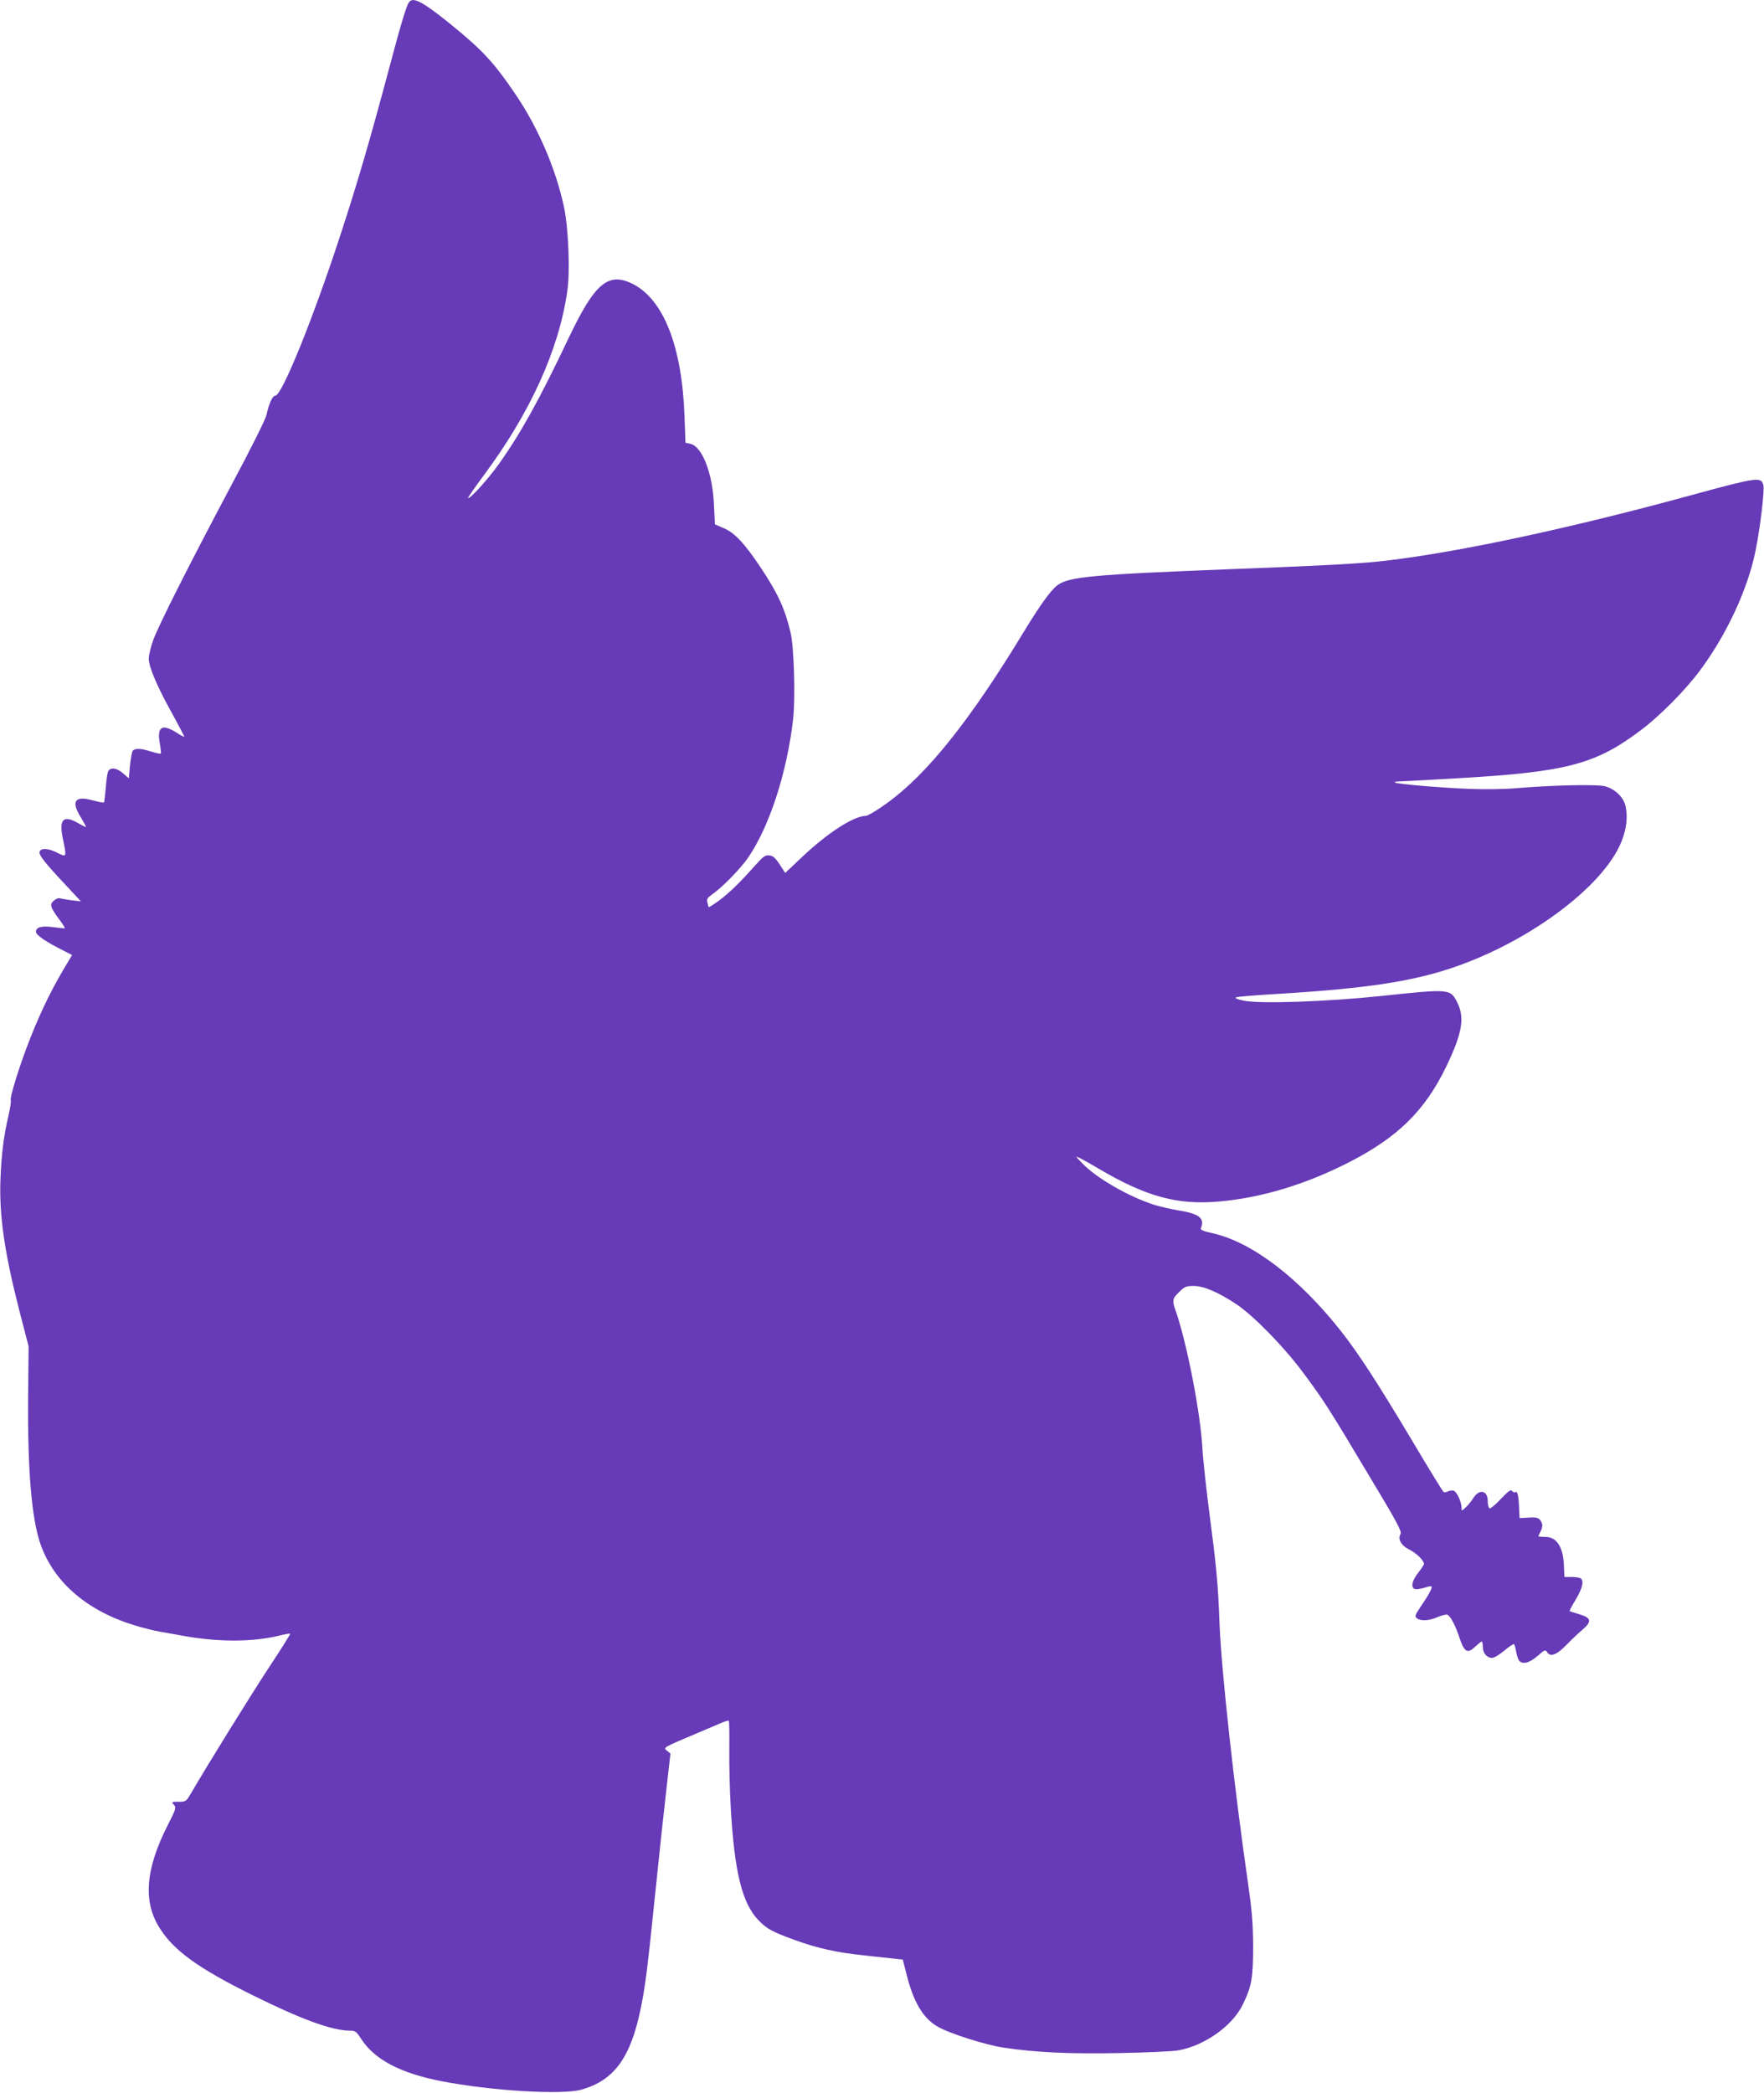
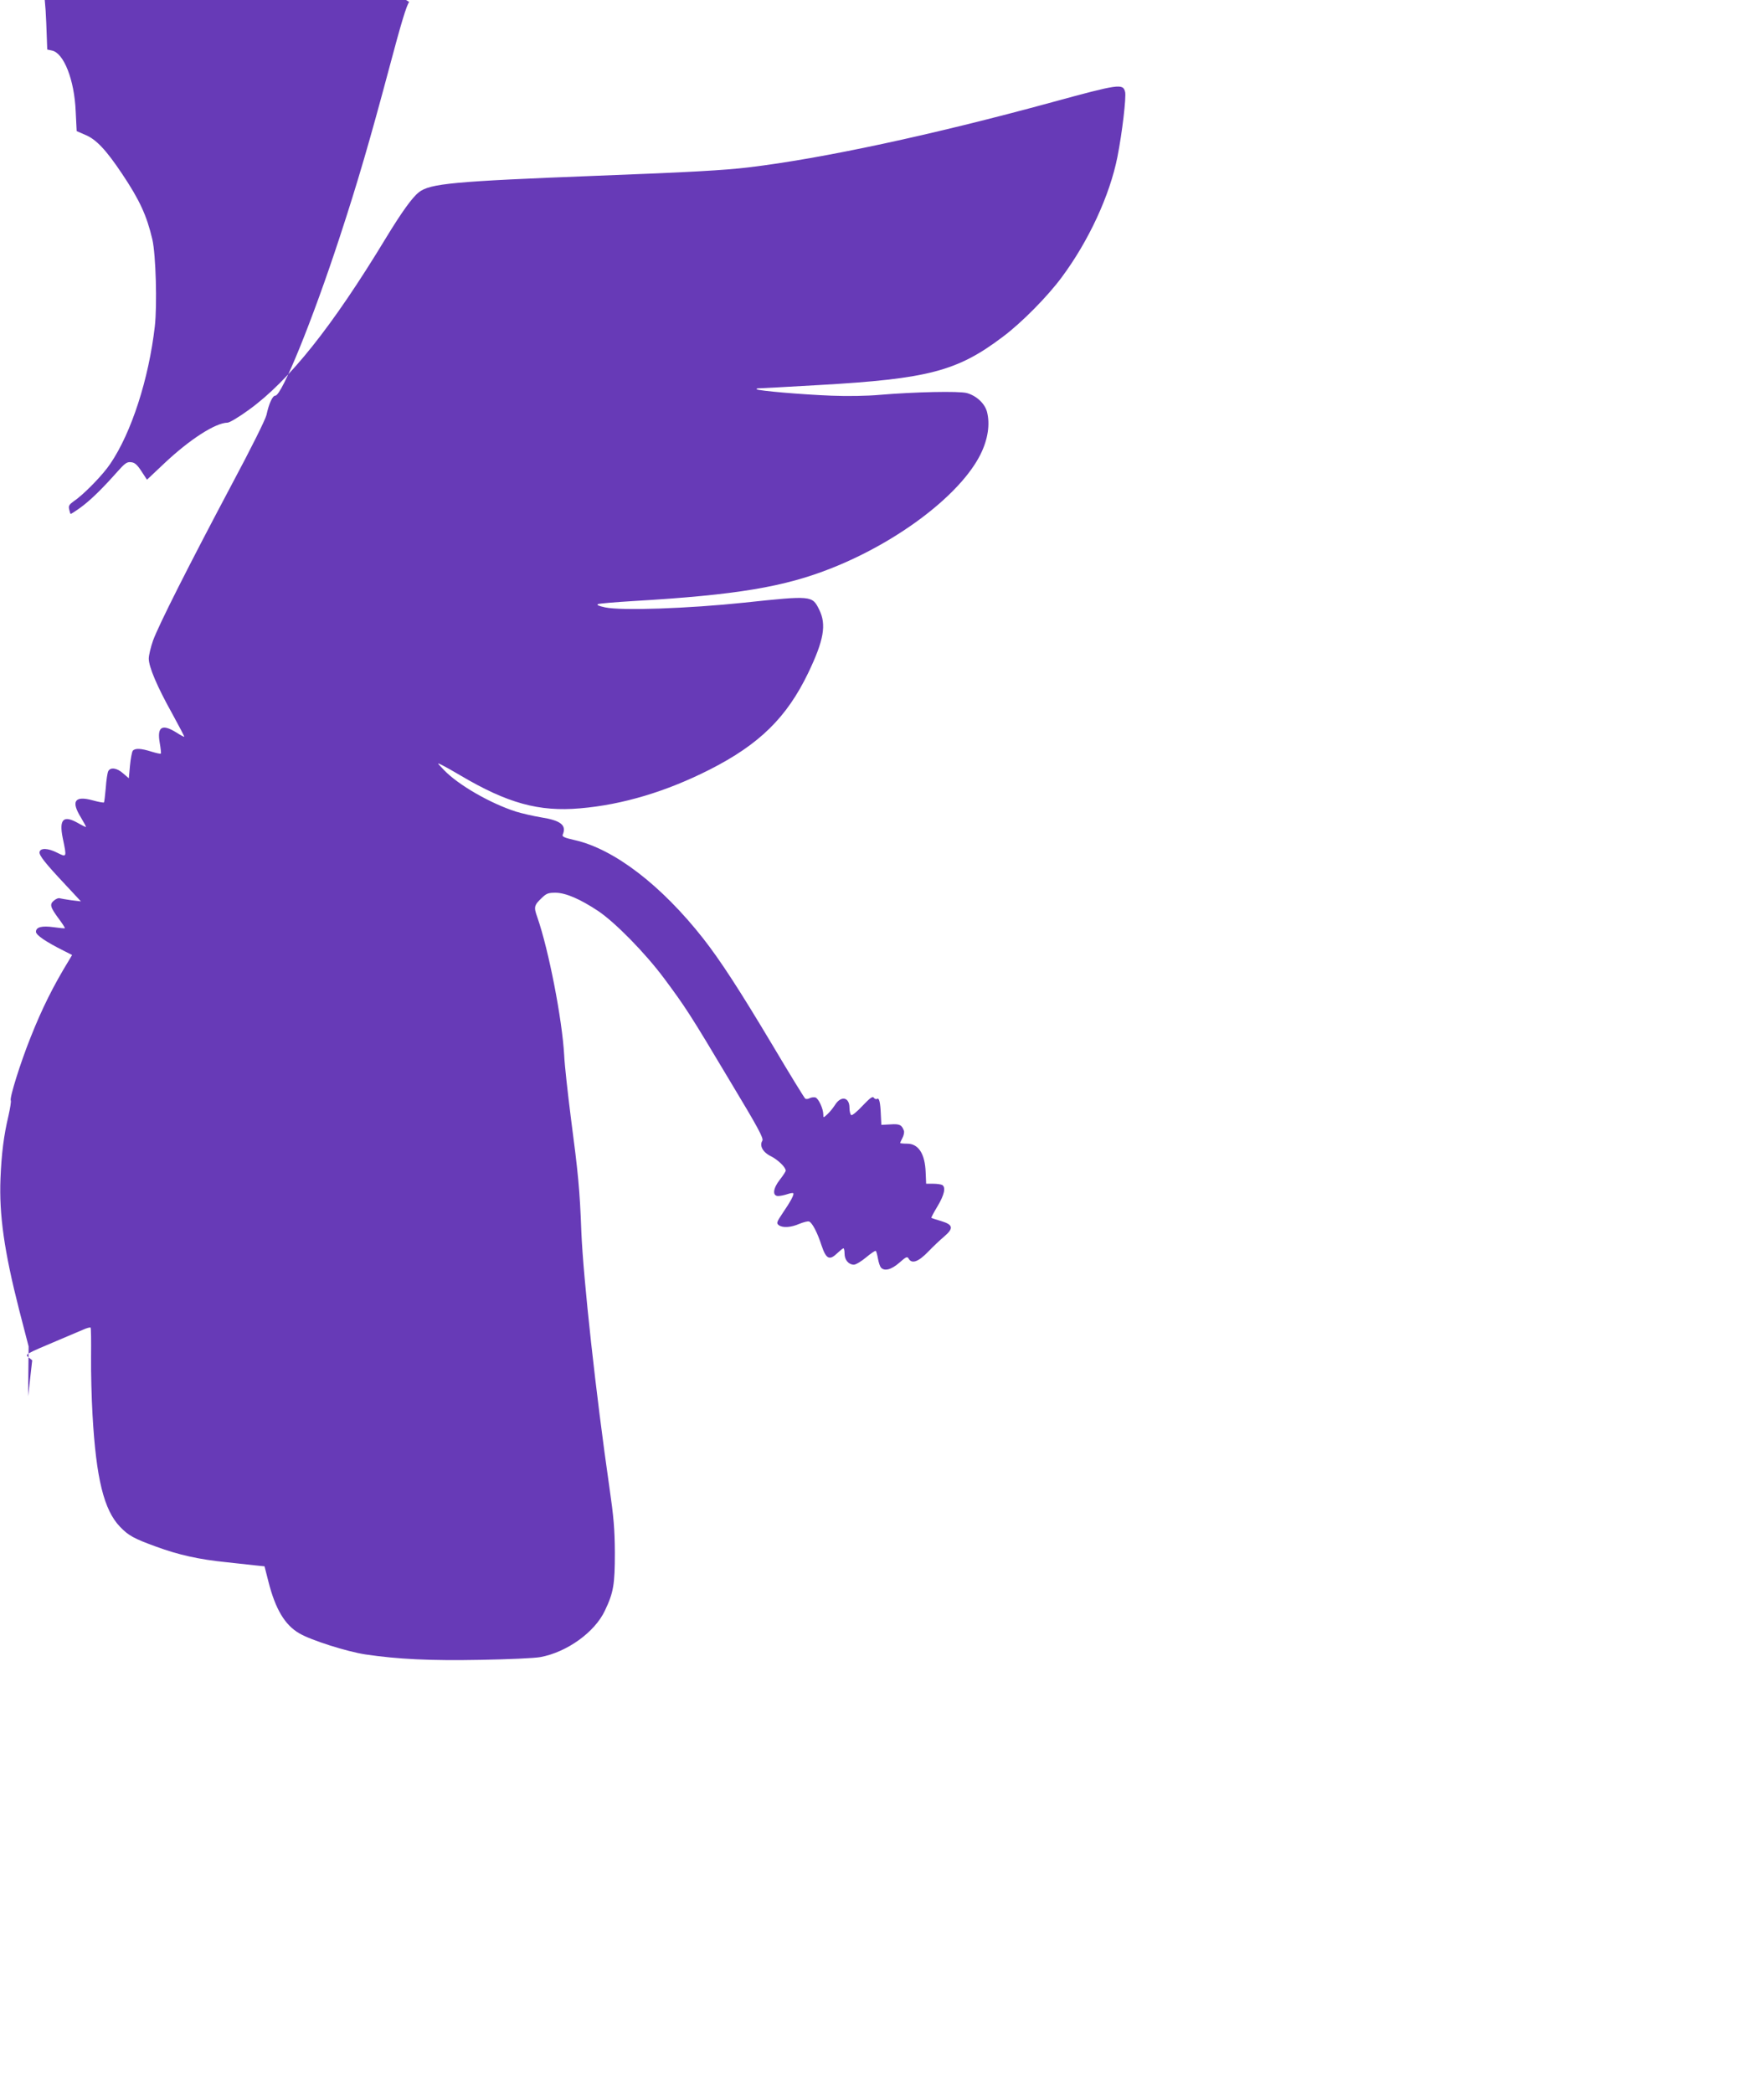
<svg xmlns="http://www.w3.org/2000/svg" version="1.0" width="1079pt" height="1280pt" viewBox="0 0 1079 1280" preserveAspectRatio="xMidYMid meet">
  <g transform="translate(0,1280) scale(0.1,-0.1)" fill="#673ab7" stroke="none">
-     <path d="M2503 12788 c-16 -20 -48 -124 -122 -403 -118 -442 -194 -703 -303 -1035 -166 -507 -354 -970 -394 -970 -17 0 -39 -48 -54 -118 -7 -29 -93 -202 -216 -432 -257 -484 -444 -854 -478 -948 -14 -40 -26 -90 -26 -110 0 -51 51 -171 143 -336 42 -77 76 -141 74 -142 -1 -2 -24 10 -50 27 -86 53 -117 34 -100 -64 6 -34 9 -64 7 -66 -3 -3 -28 3 -58 12 -63 20 -100 22 -114 5 -5 -7 -13 -48 -17 -91 l-7 -77 -35 30 c-38 34 -78 39 -91 13 -5 -10 -12 -56 -15 -102 -4 -46 -9 -86 -11 -89 -3 -2 -34 3 -69 13 -110 30 -134 -5 -72 -105 18 -30 32 -56 31 -58 -2 -1 -23 9 -47 23 -91 52 -119 26 -95 -92 25 -119 25 -118 -35 -88 -55 28 -102 30 -107 4 -4 -20 35 -69 158 -200 l95 -102 -59 7 c-33 5 -64 10 -71 12 -6 3 -22 -3 -35 -14 -28 -23 -23 -40 30 -112 22 -29 38 -55 37 -57 -2 -2 -33 1 -68 6 -73 10 -109 1 -109 -28 0 -20 60 -61 168 -115 l53 -27 -19 -32 c-96 -157 -164 -293 -235 -472 -63 -157 -130 -372 -121 -386 3 -5 -4 -48 -15 -97 -27 -113 -42 -227 -48 -380 -9 -222 23 -446 114 -803 l58 -224 -3 -305 c-4 -453 22 -758 78 -911 84 -232 289 -405 580 -492 47 -14 114 -31 150 -37 36 -6 102 -18 146 -26 210 -38 424 -37 581 2 35 9 66 14 68 12 2 -2 -52 -89 -121 -193 -106 -160 -390 -618 -488 -787 -27 -46 -30 -48 -74 -48 -43 0 -44 -1 -29 -18 16 -17 14 -25 -36 -123 -139 -273 -154 -473 -47 -637 86 -133 232 -239 549 -397 311 -155 499 -224 612 -225 32 0 39 -5 68 -50 82 -127 240 -210 491 -259 305 -59 736 -85 855 -52 201 56 303 195 365 501 28 136 42 252 90 720 22 217 52 494 66 615 l25 220 -21 17 c-24 20 -30 17 190 110 52 22 115 49 139 59 24 11 46 17 49 14 3 -2 4 -82 3 -177 -1 -95 3 -256 9 -357 22 -390 70 -582 168 -684 52 -54 84 -72 222 -122 136 -50 261 -78 430 -95 63 -7 141 -15 174 -19 l58 -6 24 -94 c42 -166 100 -265 189 -316 71 -42 292 -112 405 -129 198 -29 395 -39 704 -33 166 3 330 10 366 17 162 30 332 152 394 284 53 111 61 160 61 356 -1 143 -7 215 -33 395 -83 574 -160 1279 -172 1565 -10 264 -19 354 -65 705 -18 143 -37 312 -40 375 -12 220 -95 646 -164 844 -23 64 -21 74 29 121 27 26 39 30 83 30 62 -1 150 -39 260 -112 104 -70 287 -256 404 -413 130 -175 159 -219 404 -630 171 -284 205 -347 196 -362 -19 -30 3 -71 53 -95 43 -22 90 -67 90 -88 0 -5 -16 -30 -35 -54 -43 -54 -48 -101 -11 -101 12 0 37 5 55 11 18 6 34 9 37 6 7 -7 -15 -49 -65 -122 -36 -54 -39 -61 -24 -73 24 -18 75 -15 127 8 25 10 52 17 59 14 19 -7 51 -68 76 -146 28 -83 48 -94 95 -49 18 17 35 31 39 31 4 0 7 -15 7 -33 0 -38 25 -67 57 -67 12 0 45 20 74 44 30 25 56 43 60 40 3 -2 9 -23 13 -46 4 -23 12 -48 18 -55 21 -25 64 -14 113 29 41 36 48 40 57 25 19 -34 59 -20 118 41 30 31 74 73 98 93 60 51 57 73 -15 95 -32 9 -60 19 -62 20 -2 2 15 34 38 72 41 69 51 114 29 129 -7 4 -32 8 -56 8 l-43 0 -3 70 c-4 113 -44 175 -113 175 -23 0 -43 2 -43 4 0 2 6 16 14 31 8 15 12 35 9 44 -13 36 -26 43 -82 39 l-56 -3 -3 60 c-3 78 -10 107 -23 99 -6 -4 -15 0 -20 7 -7 11 -23 -1 -69 -49 -32 -35 -64 -61 -69 -57 -6 3 -11 24 -11 45 0 66 -53 75 -89 16 -11 -17 -31 -42 -45 -55 -26 -24 -26 -24 -26 -3 0 36 -30 100 -49 105 -10 2 -26 0 -35 -5 -9 -5 -20 -6 -26 -3 -5 3 -96 151 -201 328 -203 340 -319 518 -423 651 -256 326 -546 549 -788 603 -62 14 -77 21 -72 33 25 58 -12 87 -133 106 -48 8 -117 24 -153 35 -156 50 -353 163 -440 254 -45 47 -45 47 -11 30 18 -9 68 -37 110 -62 289 -171 482 -224 733 -202 260 22 529 103 793 237 305 155 471 319 602 590 97 202 113 297 68 388 -43 87 -45 87 -460 43 -341 -36 -750 -50 -849 -29 -38 8 -54 15 -45 20 8 4 106 12 219 19 630 37 922 86 1213 202 412 164 788 452 909 696 45 91 59 184 39 260 -14 51 -65 98 -123 114 -49 13 -319 7 -533 -11 -77 -7 -198 -9 -296 -5 -181 7 -447 30 -456 39 -4 3 2 6 13 6 11 0 176 9 368 20 669 38 846 85 1124 295 115 86 274 247 361 365 164 221 293 499 340 735 29 147 55 367 47 398 -13 52 -36 49 -446 -63 -732 -200 -1406 -345 -1860 -399 -140 -17 -366 -30 -925 -51 -873 -34 -1021 -47 -1089 -101 -41 -32 -106 -123 -201 -279 -329 -543 -592 -873 -838 -1051 -60 -44 -119 -79 -131 -79 -74 -1 -231 -102 -387 -249 l-106 -100 -34 52 c-26 40 -41 53 -63 55 -25 3 -37 -5 -85 -59 -93 -105 -163 -173 -224 -218 -32 -23 -60 -41 -61 -39 -2 1 -6 14 -9 28 -5 21 0 29 29 50 60 40 178 161 223 229 129 190 235 518 272 840 15 132 6 440 -15 531 -34 146 -78 242 -186 403 -97 145 -158 210 -224 237 l-53 23 -6 121 c-8 193 -73 358 -146 372 l-28 6 -6 161 c-15 428 -128 716 -318 811 -149 74 -231 4 -391 -332 -178 -375 -293 -583 -428 -772 -64 -90 -178 -216 -187 -206 -2 2 41 65 97 140 283 381 458 765 510 1125 18 119 7 388 -20 514 -50 234 -157 483 -294 686 -135 200 -204 274 -406 438 -164 132 -222 163 -247 131z" />
+     <path d="M2503 12788 c-16 -20 -48 -124 -122 -403 -118 -442 -194 -703 -303 -1035 -166 -507 -354 -970 -394 -970 -17 0 -39 -48 -54 -118 -7 -29 -93 -202 -216 -432 -257 -484 -444 -854 -478 -948 -14 -40 -26 -90 -26 -110 0 -51 51 -171 143 -336 42 -77 76 -141 74 -142 -1 -2 -24 10 -50 27 -86 53 -117 34 -100 -64 6 -34 9 -64 7 -66 -3 -3 -28 3 -58 12 -63 20 -100 22 -114 5 -5 -7 -13 -48 -17 -91 l-7 -77 -35 30 c-38 34 -78 39 -91 13 -5 -10 -12 -56 -15 -102 -4 -46 -9 -86 -11 -89 -3 -2 -34 3 -69 13 -110 30 -134 -5 -72 -105 18 -30 32 -56 31 -58 -2 -1 -23 9 -47 23 -91 52 -119 26 -95 -92 25 -119 25 -118 -35 -88 -55 28 -102 30 -107 4 -4 -20 35 -69 158 -200 l95 -102 -59 7 c-33 5 -64 10 -71 12 -6 3 -22 -3 -35 -14 -28 -23 -23 -40 30 -112 22 -29 38 -55 37 -57 -2 -2 -33 1 -68 6 -73 10 -109 1 -109 -28 0 -20 60 -61 168 -115 l53 -27 -19 -32 c-96 -157 -164 -293 -235 -472 -63 -157 -130 -372 -121 -386 3 -5 -4 -48 -15 -97 -27 -113 -42 -227 -48 -380 -9 -222 23 -446 114 -803 l58 -224 -3 -305 l25 220 -21 17 c-24 20 -30 17 190 110 52 22 115 49 139 59 24 11 46 17 49 14 3 -2 4 -82 3 -177 -1 -95 3 -256 9 -357 22 -390 70 -582 168 -684 52 -54 84 -72 222 -122 136 -50 261 -78 430 -95 63 -7 141 -15 174 -19 l58 -6 24 -94 c42 -166 100 -265 189 -316 71 -42 292 -112 405 -129 198 -29 395 -39 704 -33 166 3 330 10 366 17 162 30 332 152 394 284 53 111 61 160 61 356 -1 143 -7 215 -33 395 -83 574 -160 1279 -172 1565 -10 264 -19 354 -65 705 -18 143 -37 312 -40 375 -12 220 -95 646 -164 844 -23 64 -21 74 29 121 27 26 39 30 83 30 62 -1 150 -39 260 -112 104 -70 287 -256 404 -413 130 -175 159 -219 404 -630 171 -284 205 -347 196 -362 -19 -30 3 -71 53 -95 43 -22 90 -67 90 -88 0 -5 -16 -30 -35 -54 -43 -54 -48 -101 -11 -101 12 0 37 5 55 11 18 6 34 9 37 6 7 -7 -15 -49 -65 -122 -36 -54 -39 -61 -24 -73 24 -18 75 -15 127 8 25 10 52 17 59 14 19 -7 51 -68 76 -146 28 -83 48 -94 95 -49 18 17 35 31 39 31 4 0 7 -15 7 -33 0 -38 25 -67 57 -67 12 0 45 20 74 44 30 25 56 43 60 40 3 -2 9 -23 13 -46 4 -23 12 -48 18 -55 21 -25 64 -14 113 29 41 36 48 40 57 25 19 -34 59 -20 118 41 30 31 74 73 98 93 60 51 57 73 -15 95 -32 9 -60 19 -62 20 -2 2 15 34 38 72 41 69 51 114 29 129 -7 4 -32 8 -56 8 l-43 0 -3 70 c-4 113 -44 175 -113 175 -23 0 -43 2 -43 4 0 2 6 16 14 31 8 15 12 35 9 44 -13 36 -26 43 -82 39 l-56 -3 -3 60 c-3 78 -10 107 -23 99 -6 -4 -15 0 -20 7 -7 11 -23 -1 -69 -49 -32 -35 -64 -61 -69 -57 -6 3 -11 24 -11 45 0 66 -53 75 -89 16 -11 -17 -31 -42 -45 -55 -26 -24 -26 -24 -26 -3 0 36 -30 100 -49 105 -10 2 -26 0 -35 -5 -9 -5 -20 -6 -26 -3 -5 3 -96 151 -201 328 -203 340 -319 518 -423 651 -256 326 -546 549 -788 603 -62 14 -77 21 -72 33 25 58 -12 87 -133 106 -48 8 -117 24 -153 35 -156 50 -353 163 -440 254 -45 47 -45 47 -11 30 18 -9 68 -37 110 -62 289 -171 482 -224 733 -202 260 22 529 103 793 237 305 155 471 319 602 590 97 202 113 297 68 388 -43 87 -45 87 -460 43 -341 -36 -750 -50 -849 -29 -38 8 -54 15 -45 20 8 4 106 12 219 19 630 37 922 86 1213 202 412 164 788 452 909 696 45 91 59 184 39 260 -14 51 -65 98 -123 114 -49 13 -319 7 -533 -11 -77 -7 -198 -9 -296 -5 -181 7 -447 30 -456 39 -4 3 2 6 13 6 11 0 176 9 368 20 669 38 846 85 1124 295 115 86 274 247 361 365 164 221 293 499 340 735 29 147 55 367 47 398 -13 52 -36 49 -446 -63 -732 -200 -1406 -345 -1860 -399 -140 -17 -366 -30 -925 -51 -873 -34 -1021 -47 -1089 -101 -41 -32 -106 -123 -201 -279 -329 -543 -592 -873 -838 -1051 -60 -44 -119 -79 -131 -79 -74 -1 -231 -102 -387 -249 l-106 -100 -34 52 c-26 40 -41 53 -63 55 -25 3 -37 -5 -85 -59 -93 -105 -163 -173 -224 -218 -32 -23 -60 -41 -61 -39 -2 1 -6 14 -9 28 -5 21 0 29 29 50 60 40 178 161 223 229 129 190 235 518 272 840 15 132 6 440 -15 531 -34 146 -78 242 -186 403 -97 145 -158 210 -224 237 l-53 23 -6 121 c-8 193 -73 358 -146 372 l-28 6 -6 161 c-15 428 -128 716 -318 811 -149 74 -231 4 -391 -332 -178 -375 -293 -583 -428 -772 -64 -90 -178 -216 -187 -206 -2 2 41 65 97 140 283 381 458 765 510 1125 18 119 7 388 -20 514 -50 234 -157 483 -294 686 -135 200 -204 274 -406 438 -164 132 -222 163 -247 131z" />
  </g>
</svg>